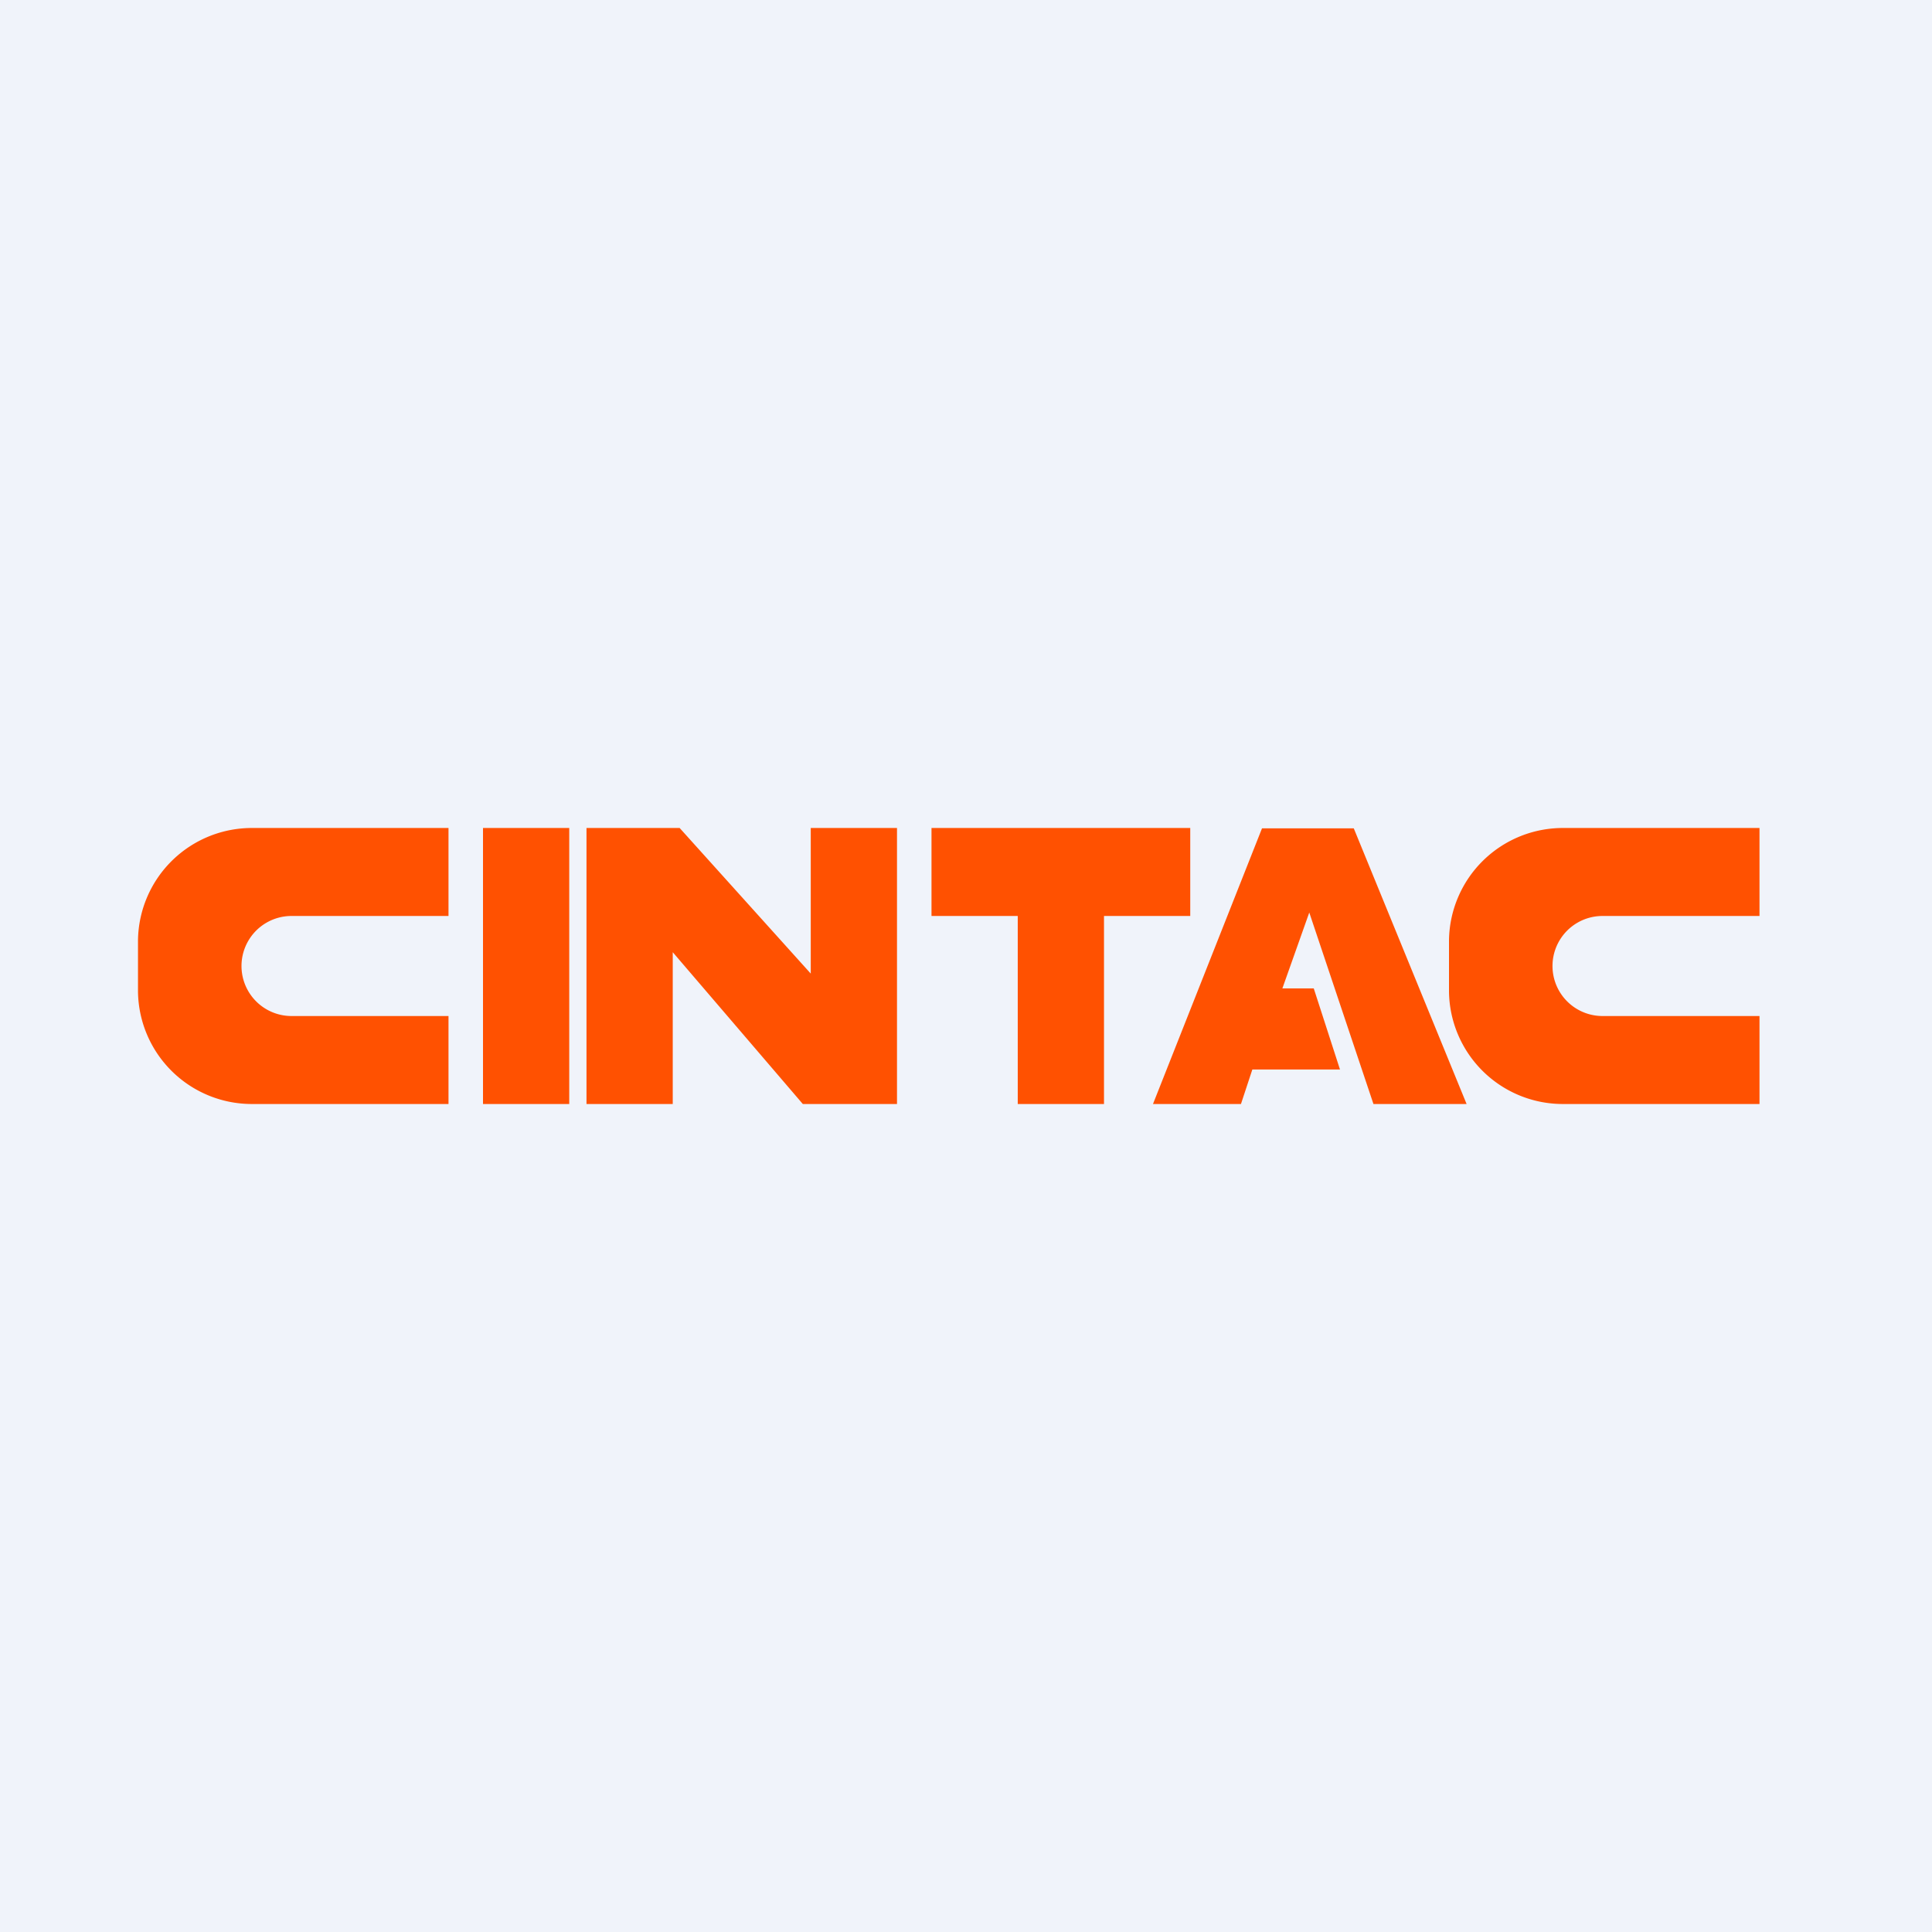
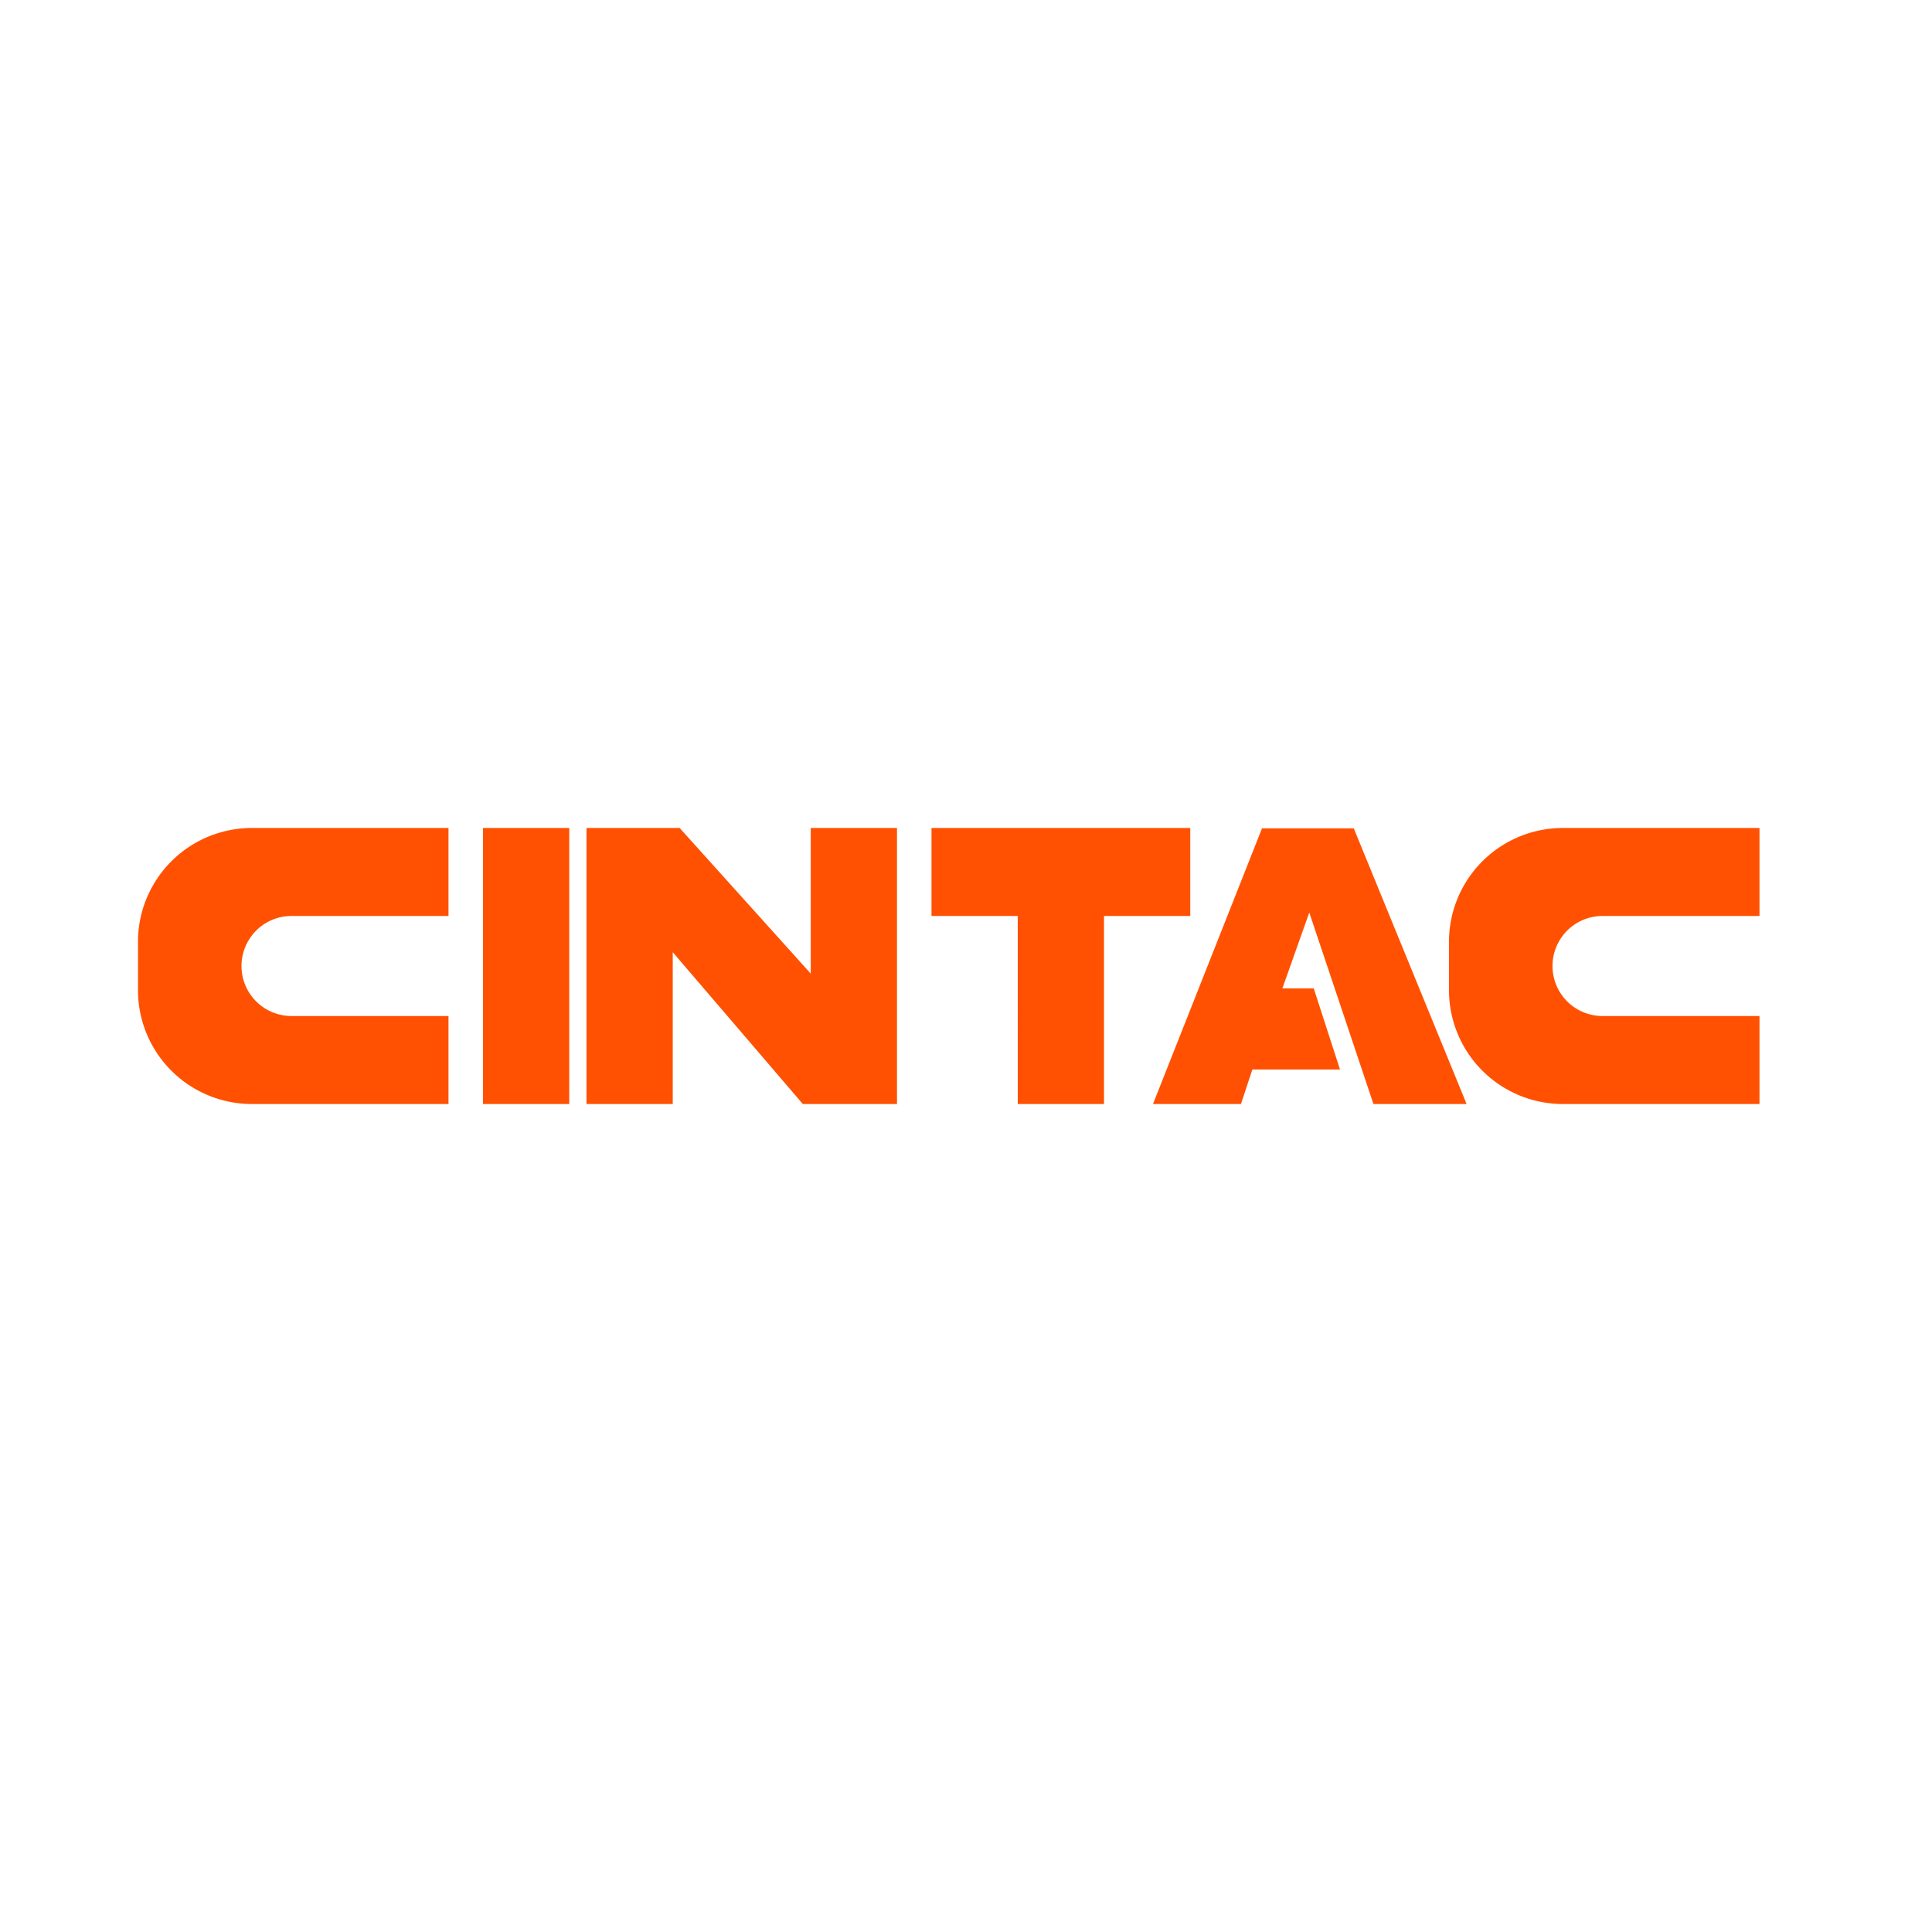
<svg xmlns="http://www.w3.org/2000/svg" width="56" height="56" viewBox="0 0 56 56">
-   <path fill="#F0F3FA" d="M0 0h56v56H0z" />
  <path d="M27 24v2.55h2.5V32H32v-5.45h2.5V24H27ZM7.34 24A3.3 3.3 0 0 0 4 27.25v1.5A3.3 3.3 0 0 0 7.34 32H13v-2.55H8.45a1.45 1.45 0 1 1 0-2.9H13V24H7.34Zm38 0A3.3 3.3 0 0 0 42 27.25v1.5A3.3 3.3 0 0 0 45.34 32H51v-2.55h-4.55a1.45 1.45 0 1 1 0-2.9H51V24h-5.66ZM16.5 24H14v8h2.5v-8Zm.5 0v8h2.5v-4.4l3.77 4.4H26v-8h-2.5v4.22L19.7 24H17Zm16.42 8 3.16-7.99h2.66L42.51 32h-2.7l-1.86-5.55-.78 2.2h.91l.76 2.35H36.3l-.33 1h-2.56Z" fill="#FF5101" />
</svg>